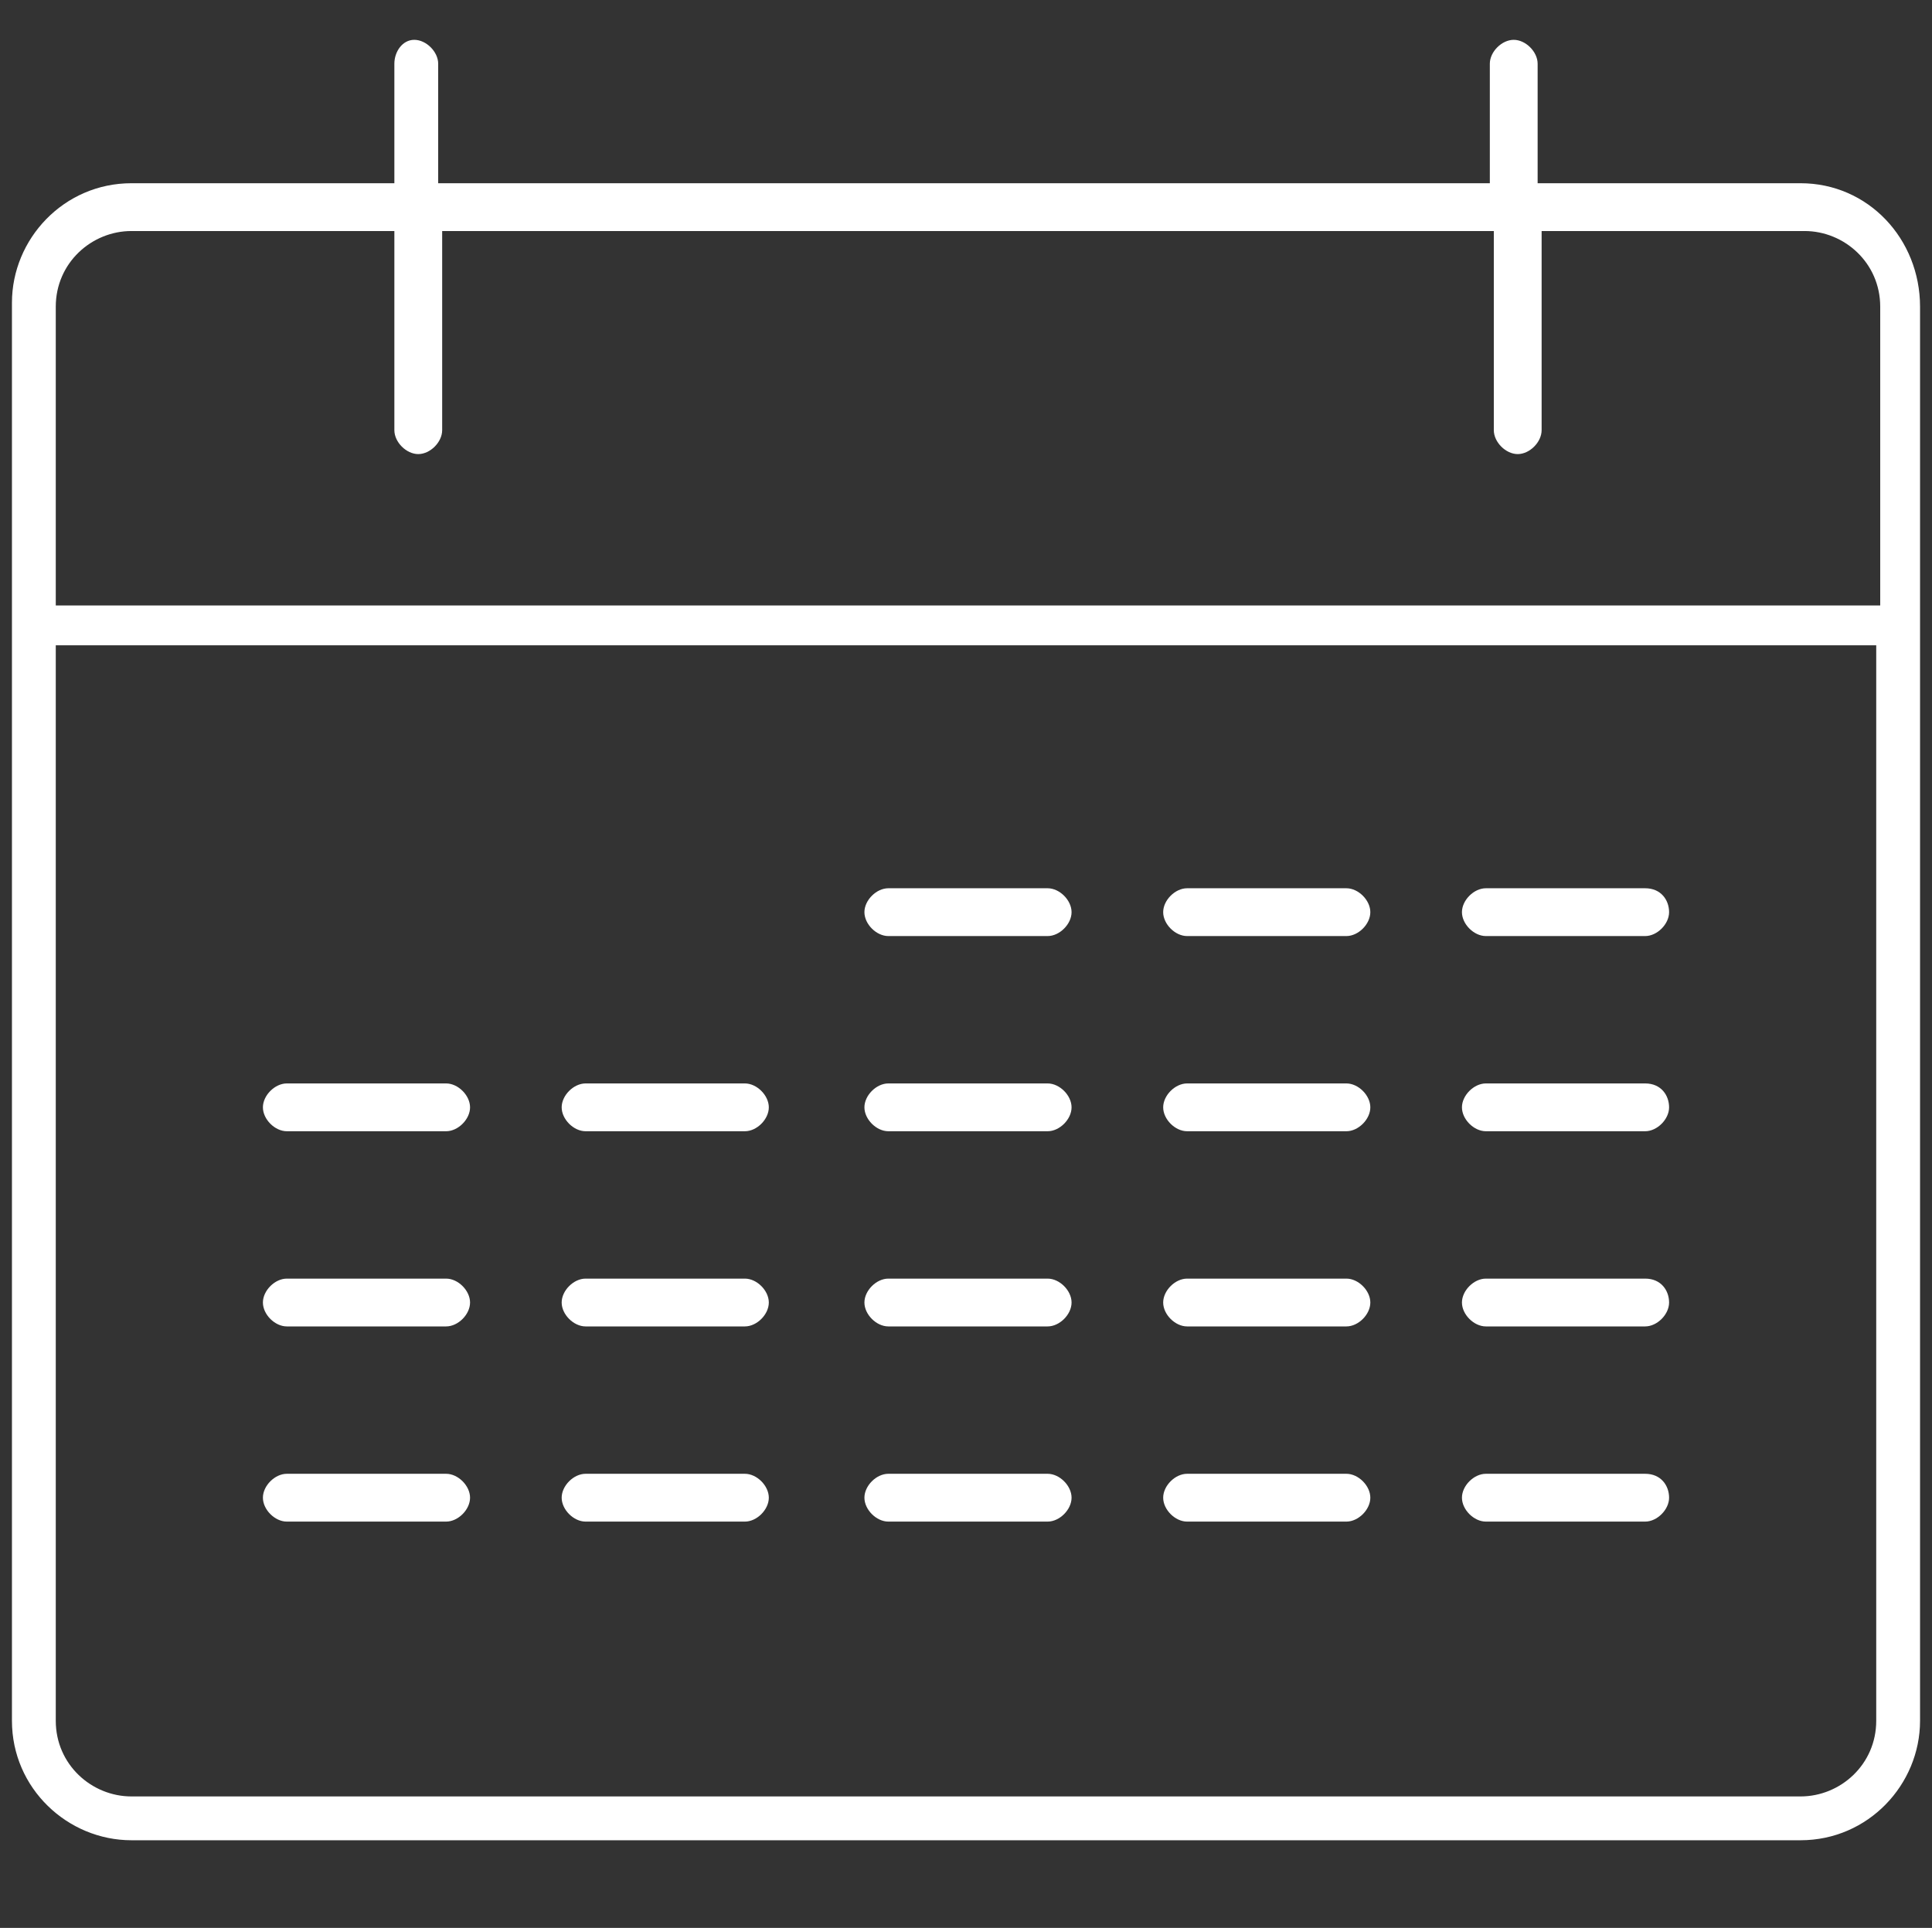
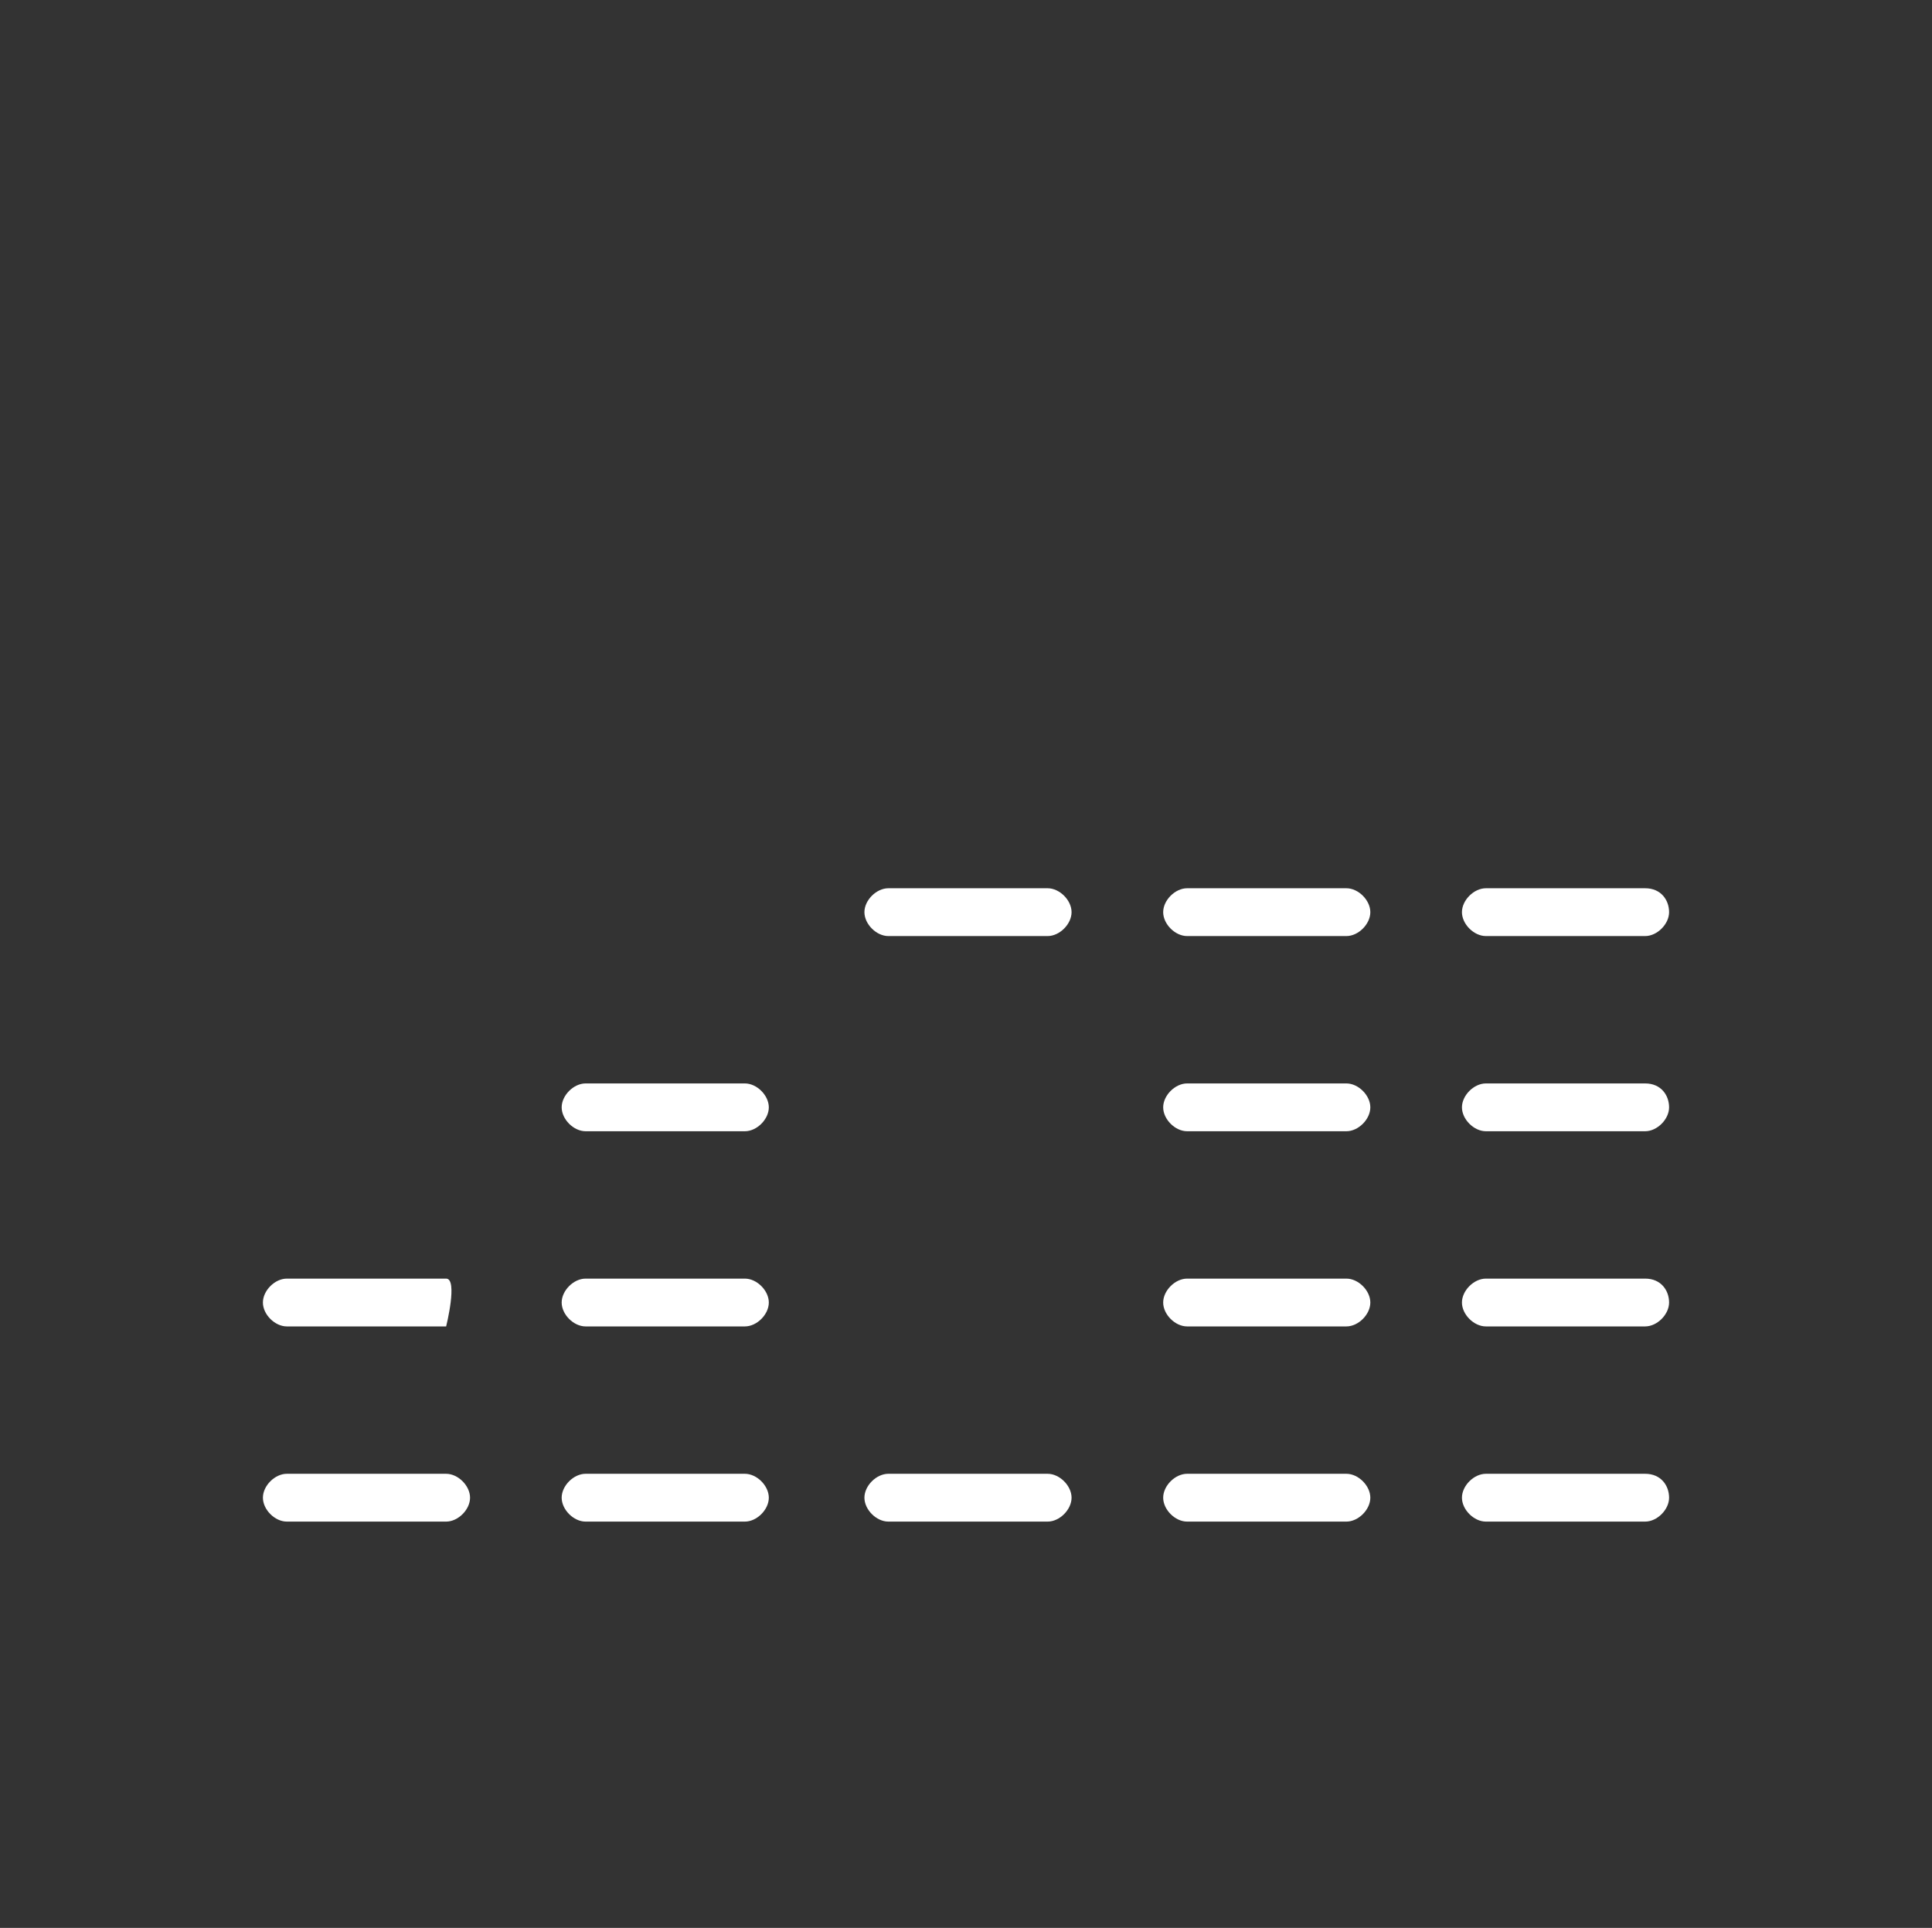
<svg xmlns="http://www.w3.org/2000/svg" version="1.1" id="Layer_1" x="0px" y="0px" viewBox="0 0 48.5 48.4" style="enable-background:new 0 0 48.5 48.4;" xml:space="preserve">
  <rect x="0" y="0" width="48.5" height="48.4" fill="#333333" stroke="none" />
  <style type="text/css">
	.st0{fill:#FFFFFF;}
</style>
  <g>
-     <path class="st0" d="M45.2,4.6h-6.6v-3c0-0.3-0.3-0.6-0.6-0.6s-0.6,0.3-0.6,0.6v3H11v-3c0-0.3-0.3-0.6-0.6-0.6S9.9,1.3,9.9,1.6v3   H3.3c-1.7,0-3,1.4-3,3v35.6c0,1.7,1.4,3,3,3h41.9c1.7,0,3-1.4,3-3V7.7C48.2,6,46.9,4.6,45.2,4.6z M3.3,5.8h6.6v5   c0,0.3,0.3,0.6,0.6,0.6s0.6-0.3,0.6-0.6v-5h26.4v5c0,0.3,0.3,0.6,0.6,0.6s0.6-0.3,0.6-0.6v-5h6.6c1,0,1.9,0.8,1.9,1.9v7.5H1.4V7.7   C1.4,6.6,2.3,5.8,3.3,5.8z M45.2,45.1H3.3c-1,0-1.9-0.8-1.9-1.9v-27h45.7v27C47.1,44.3,46.2,45.1,45.2,45.1z" />
-     <path class="st0" d="M11.2,27.2h-4c-0.3,0-0.6,0.3-0.6,0.6s0.3,0.6,0.6,0.6h4c0.3,0,0.6-0.3,0.6-0.6S11.5,27.2,11.2,27.2z" />
    <path class="st0" d="M33.8,27.2h-4c-0.3,0-0.6,0.3-0.6,0.6s0.3,0.6,0.6,0.6h4c0.3,0,0.6-0.3,0.6-0.6S34.1,27.2,33.8,27.2z" />
-     <path class="st0" d="M26.3,27.2h-4c-0.3,0-0.6,0.3-0.6,0.6s0.3,0.6,0.6,0.6h4c0.3,0,0.6-0.3,0.6-0.6S26.6,27.2,26.3,27.2z" />
    <path class="st0" d="M18.7,27.2h-4c-0.3,0-0.6,0.3-0.6,0.6s0.3,0.6,0.6,0.6h4c0.3,0,0.6-0.3,0.6-0.6S19,27.2,18.7,27.2z" />
    <path class="st0" d="M41.3,27.2h-4c-0.3,0-0.6,0.3-0.6,0.6s0.3,0.6,0.6,0.6h4c0.3,0,0.6-0.3,0.6-0.6S41.7,27.2,41.3,27.2z" />
-     <path class="st0" d="M11.2,32.1h-4c-0.3,0-0.6,0.3-0.6,0.6s0.3,0.6,0.6,0.6h4c0.3,0,0.6-0.3,0.6-0.6S11.5,32.1,11.2,32.1z" />
+     <path class="st0" d="M11.2,32.1h-4c-0.3,0-0.6,0.3-0.6,0.6s0.3,0.6,0.6,0.6h4S11.5,32.1,11.2,32.1z" />
    <path class="st0" d="M33.8,32.1h-4c-0.3,0-0.6,0.3-0.6,0.6s0.3,0.6,0.6,0.6h4c0.3,0,0.6-0.3,0.6-0.6S34.1,32.1,33.8,32.1z" />
-     <path class="st0" d="M26.3,32.1h-4c-0.3,0-0.6,0.3-0.6,0.6s0.3,0.6,0.6,0.6h4c0.3,0,0.6-0.3,0.6-0.6S26.6,32.1,26.3,32.1z" />
    <path class="st0" d="M18.7,32.1h-4c-0.3,0-0.6,0.3-0.6,0.6s0.3,0.6,0.6,0.6h4c0.3,0,0.6-0.3,0.6-0.6S19,32.1,18.7,32.1z" />
    <path class="st0" d="M41.3,32.1h-4c-0.3,0-0.6,0.3-0.6,0.6s0.3,0.6,0.6,0.6h4c0.3,0,0.6-0.3,0.6-0.6S41.7,32.1,41.3,32.1z" />
    <path class="st0" d="M11.2,37h-4c-0.3,0-0.6,0.3-0.6,0.6s0.3,0.6,0.6,0.6h4c0.3,0,0.6-0.3,0.6-0.6S11.5,37,11.2,37z" />
    <path class="st0" d="M33.8,37h-4c-0.3,0-0.6,0.3-0.6,0.6s0.3,0.6,0.6,0.6h4c0.3,0,0.6-0.3,0.6-0.6S34.1,37,33.8,37z" />
    <path class="st0" d="M26.3,37h-4c-0.3,0-0.6,0.3-0.6,0.6s0.3,0.6,0.6,0.6h4c0.3,0,0.6-0.3,0.6-0.6S26.6,37,26.3,37z" />
    <path class="st0" d="M18.7,37h-4c-0.3,0-0.6,0.3-0.6,0.6s0.3,0.6,0.6,0.6h4c0.3,0,0.6-0.3,0.6-0.6S19,37,18.7,37z" />
    <path class="st0" d="M41.3,37h-4c-0.3,0-0.6,0.3-0.6,0.6s0.3,0.6,0.6,0.6h4c0.3,0,0.6-0.3,0.6-0.6S41.7,37,41.3,37z" />
    <path class="st0" d="M33.8,22.3h-4c-0.3,0-0.6,0.3-0.6,0.6s0.3,0.6,0.6,0.6h4c0.3,0,0.6-0.3,0.6-0.6S34.1,22.3,33.8,22.3z" />
    <path class="st0" d="M26.3,22.3h-4c-0.3,0-0.6,0.3-0.6,0.6s0.3,0.6,0.6,0.6h4c0.3,0,0.6-0.3,0.6-0.6S26.6,22.3,26.3,22.3z" />
    <path class="st0" d="M41.3,22.3h-4c-0.3,0-0.6,0.3-0.6,0.6s0.3,0.6,0.6,0.6h4c0.3,0,0.6-0.3,0.6-0.6S41.7,22.3,41.3,22.3z" />
  </g>
</svg>